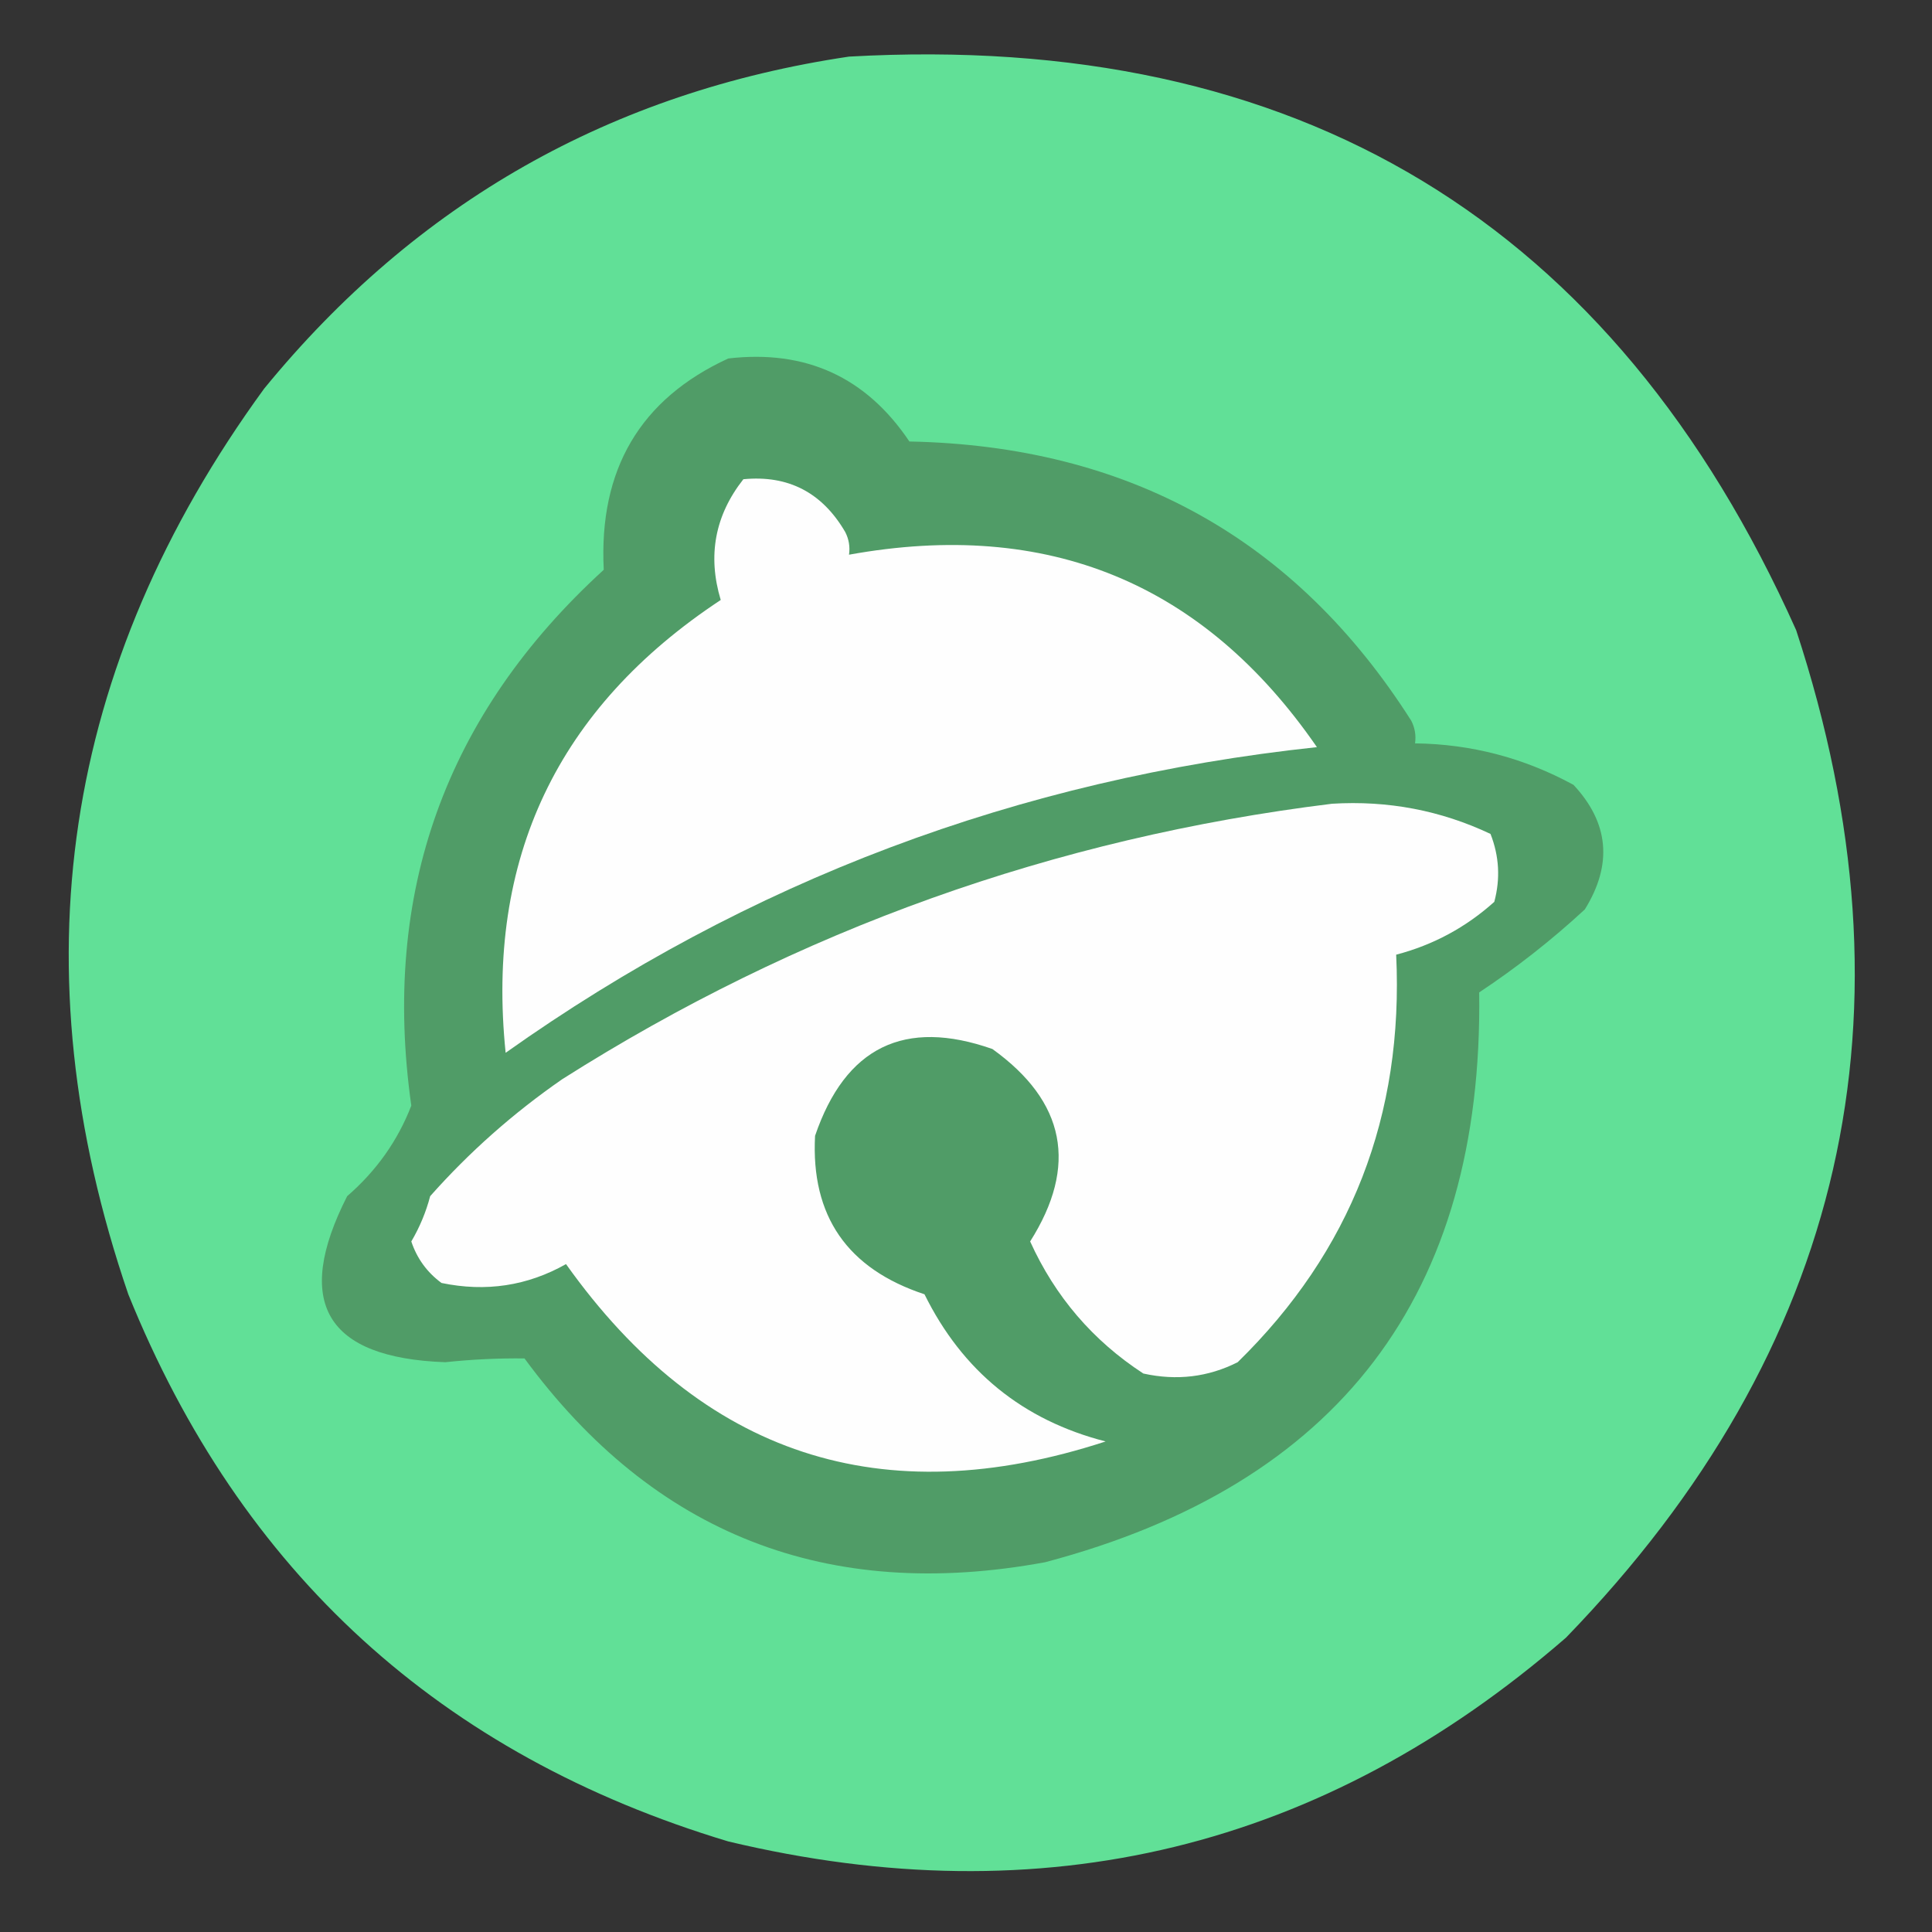
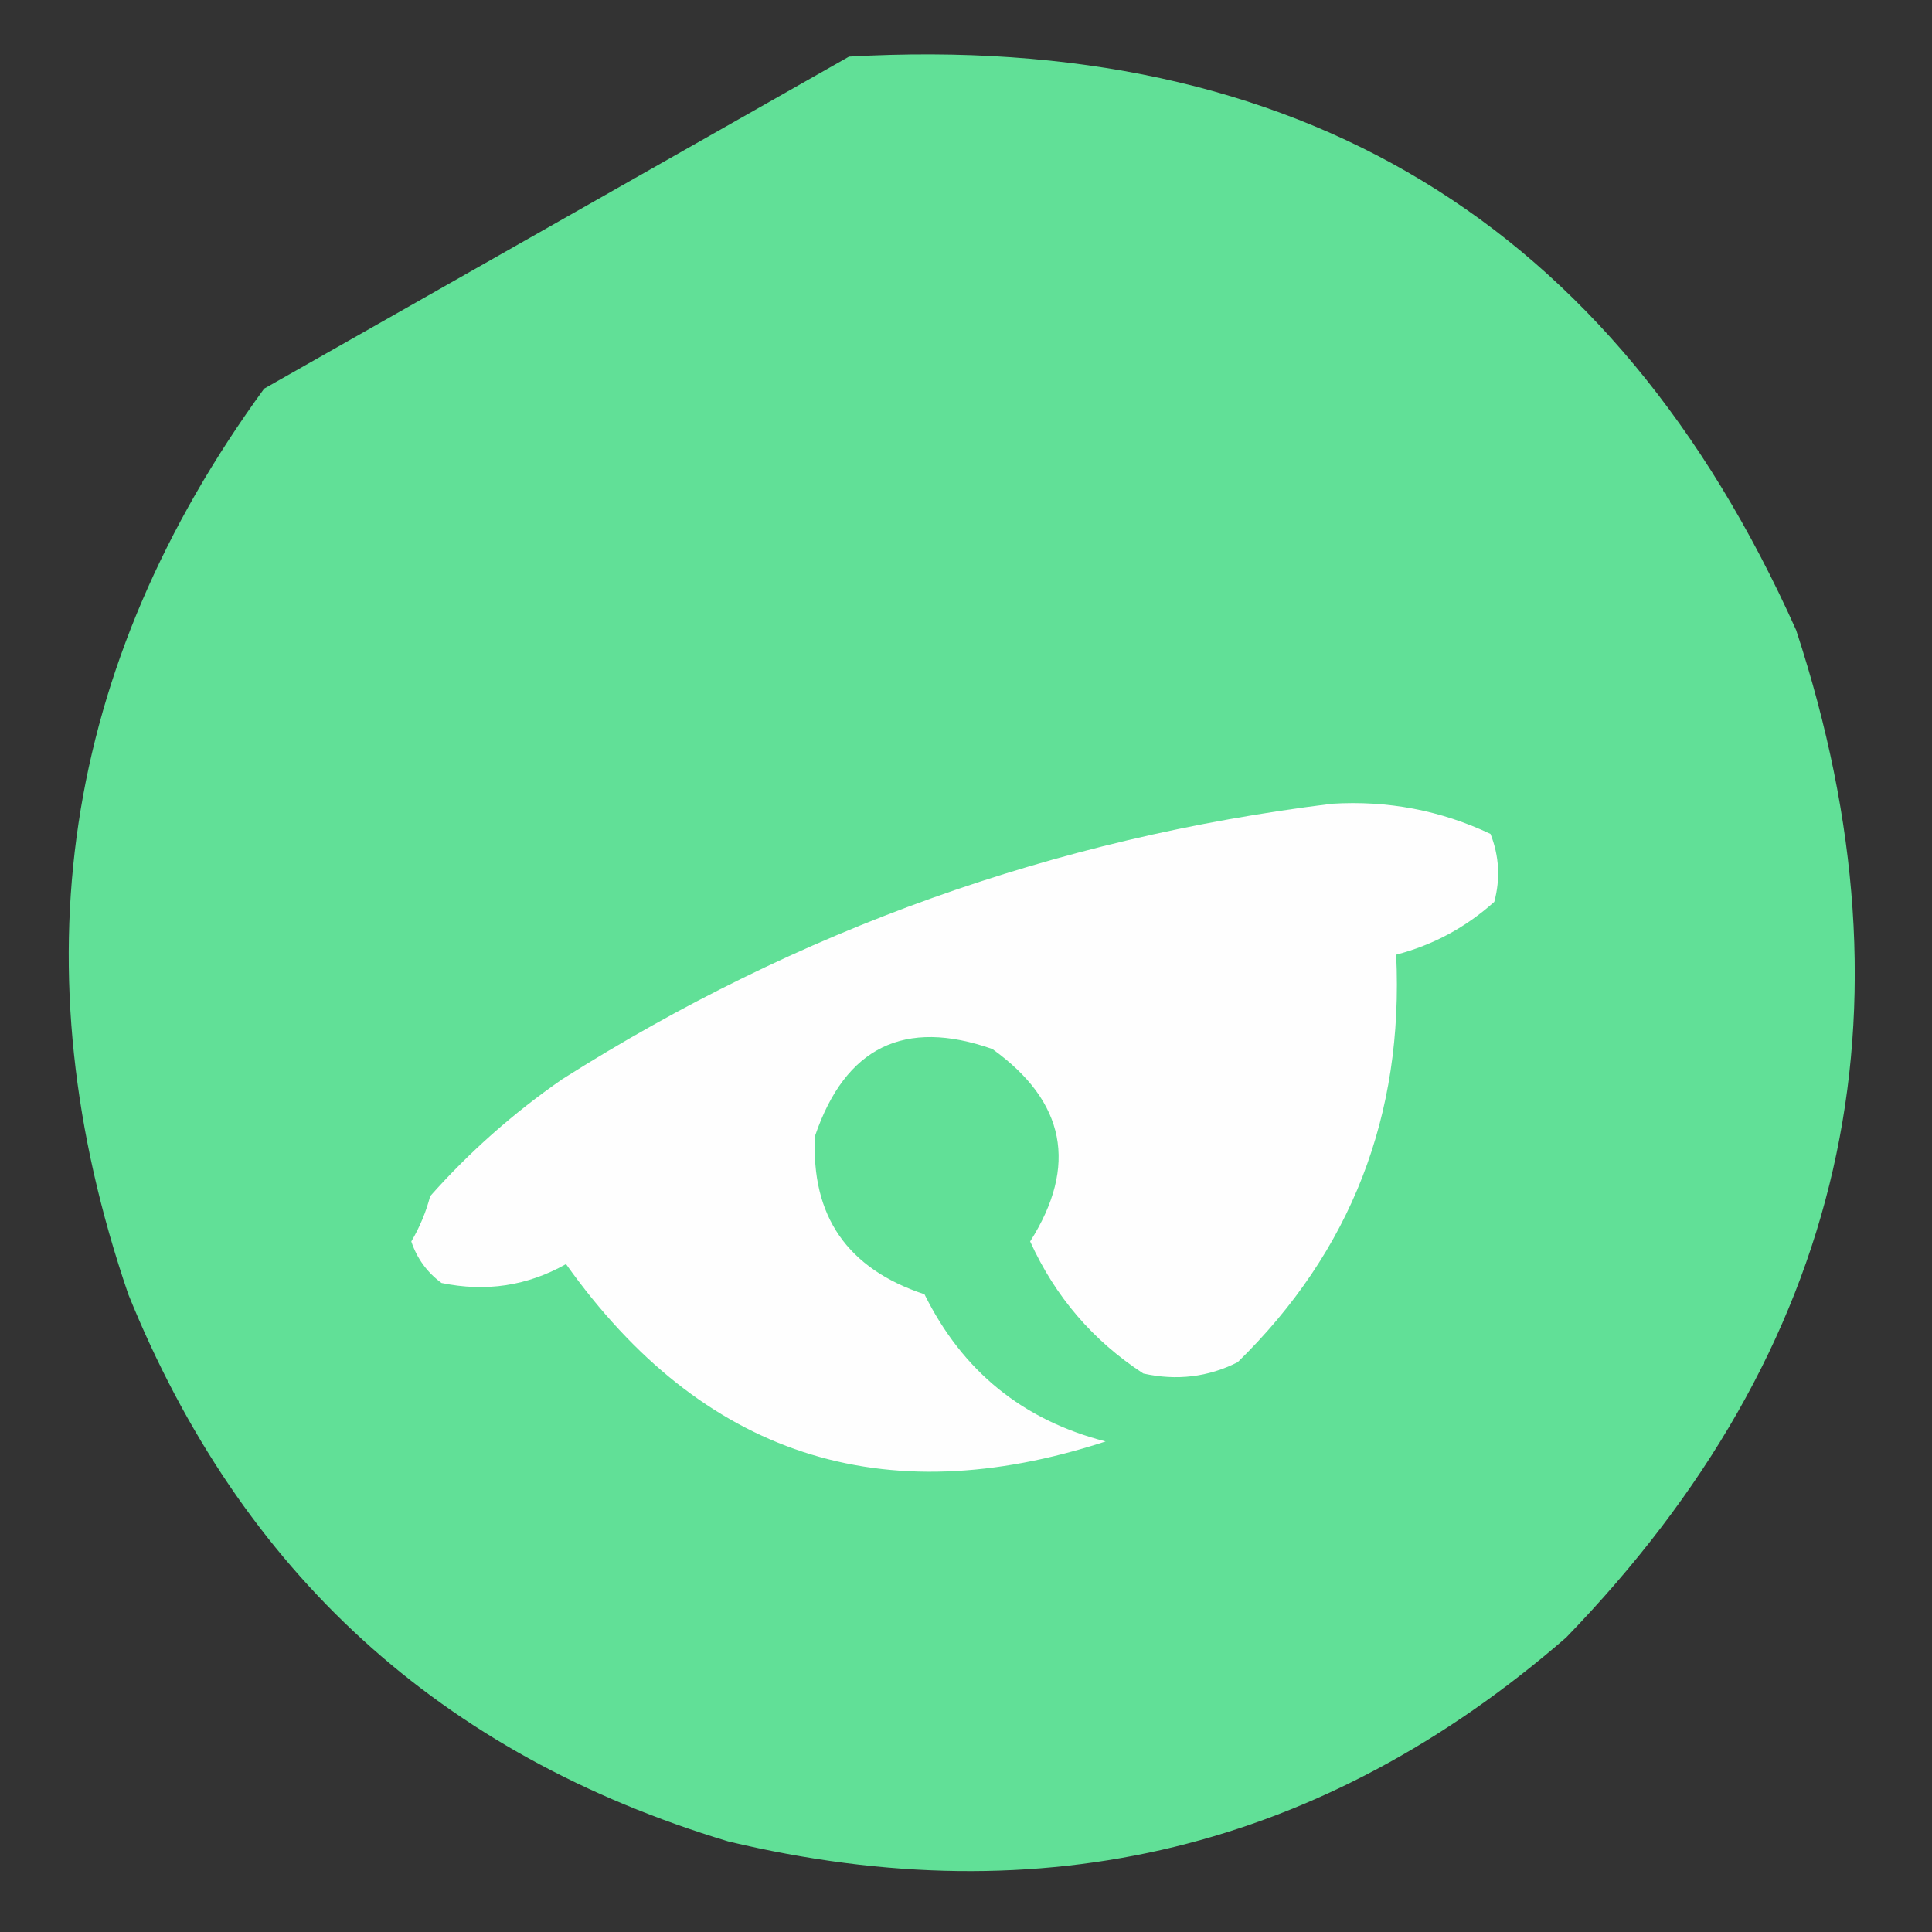
<svg xmlns="http://www.w3.org/2000/svg" version="1.1" width="256px" height="256px" style="shape-rendering:geometricPrecision; text-rendering:geometricPrecision; image-rendering:optimizeQuality; fill-rule:evenodd; clip-rule:evenodd">
  <rect width="100%" height="100%" fill="#333333" stroke="none" />
  <g>
-     <path style="opacity:0.984" fill="#62e298" d="M 112.5,7.5 C 172,4.148 213.834,29.482 238,83.5C 254.672,134.299 244.506,178.799 207.5,217C 175.273,244.973 138.273,253.973 96.5,244C 58.401,232.537 31.901,208.37 17,171.5C 2.206,128.272 8.206,88.272 35,51.5C 55.155,26.847 80.989,12.181 112.5,7.5 Z" />
+     <path style="opacity:0.984" fill="#62e298" d="M 112.5,7.5 C 172,4.148 213.834,29.482 238,83.5C 254.672,134.299 244.506,178.799 207.5,217C 175.273,244.973 138.273,253.973 96.5,244C 58.401,232.537 31.901,208.37 17,171.5C 2.206,128.272 8.206,88.272 35,51.5Z" />
  </g>
  <g>
-     <path style="opacity:1" fill="#509c67" d="M 96.5,47.5 C 106.774,46.305 114.774,49.972 120.5,58.5C 149.515,59.079 171.682,71.412 187,95.5C 187.483,96.448 187.649,97.448 187.5,98.5C 194.946,98.593 201.946,100.426 208.5,104C 213.197,109.039 213.697,114.539 210,120.5C 205.62,124.548 200.954,128.215 196,131.5C 196.546,171.539 177.379,196.706 138.5,207C 109.655,212.331 86.655,203.331 69.5,180C 66.032,179.958 62.532,180.125 59,180.5C 43.173,179.927 38.84,172.594 46,158.5C 49.874,155.144 52.707,151.144 54.5,146.5C 50.514,118.329 59.014,94.662 80,75.5C 79.326,62.204 84.826,52.87 96.5,47.5 Z" />
-   </g>
+     </g>
  <g>
-     <path style="opacity:1" fill="#fefefe" d="M 98.5,63.5 C 104.445,62.925 108.945,65.259 112,70.5C 112.483,71.448 112.649,72.448 112.5,73.5C 138.82,68.735 159.486,77.235 174.5,99C 134.938,103.222 99.105,116.722 67,139.5C 64.354,113.79 73.854,93.79 95.5,79.5C 93.733,73.623 94.733,68.289 98.5,63.5 Z" />
-   </g>
+     </g>
  <g>
    <path style="opacity:1" fill="#fefefe" d="M 176.5,106.5 C 183.904,106.048 190.904,107.381 197.5,110.5C 198.655,113.446 198.821,116.446 198,119.5C 194.23,122.885 189.897,125.218 185,126.5C 186.015,147.814 179.015,165.814 164,180.5C 160.085,182.476 155.918,182.976 151.5,182C 144.814,177.643 139.814,171.809 136.5,164.5C 142.854,154.463 141.188,145.963 131.5,139C 119.852,134.907 112.018,138.74 108,150.5C 107.436,161.12 112.27,168.12 122.5,171.5C 127.53,181.685 135.53,188.185 146.5,191C 116.87,200.678 93.037,192.844 75,167.5C 69.879,170.389 64.379,171.223 58.5,170C 56.586,168.587 55.253,166.753 54.5,164.5C 55.609,162.615 56.443,160.615 57,158.5C 62.178,152.659 68.011,147.492 74.5,143C 105.718,123.204 139.718,111.037 176.5,106.5 Z" />
  </g>
</svg>